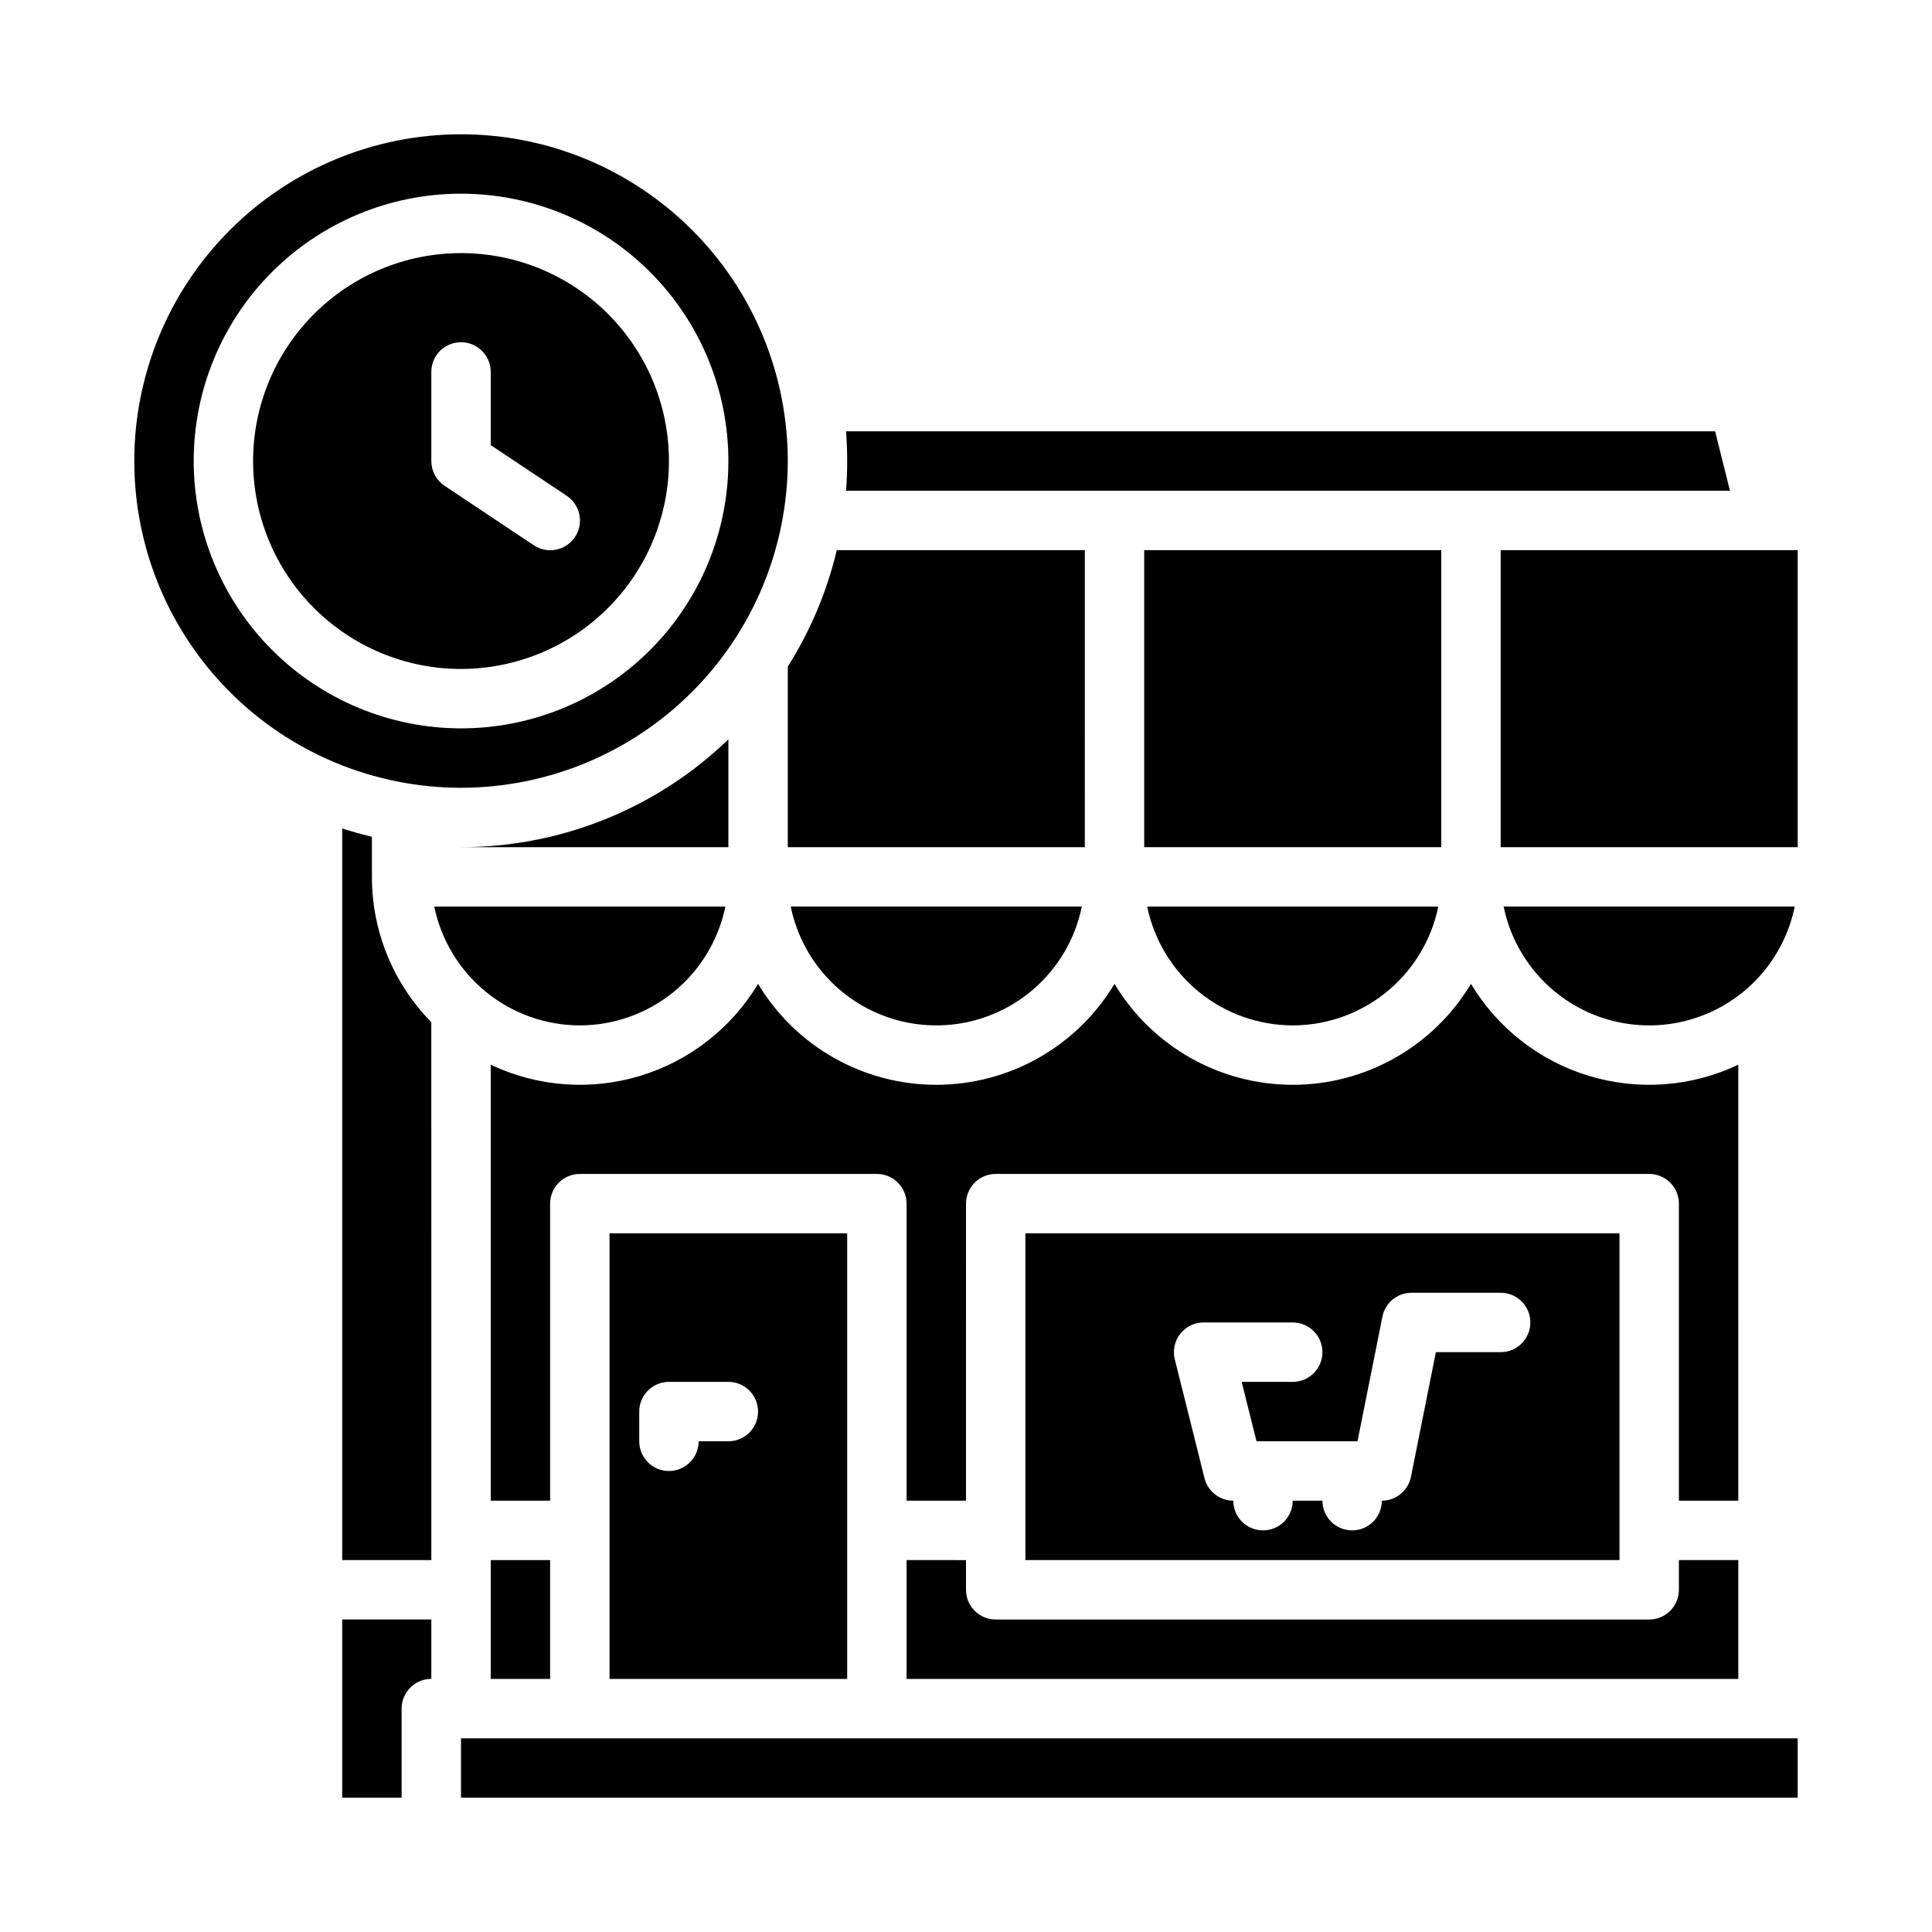
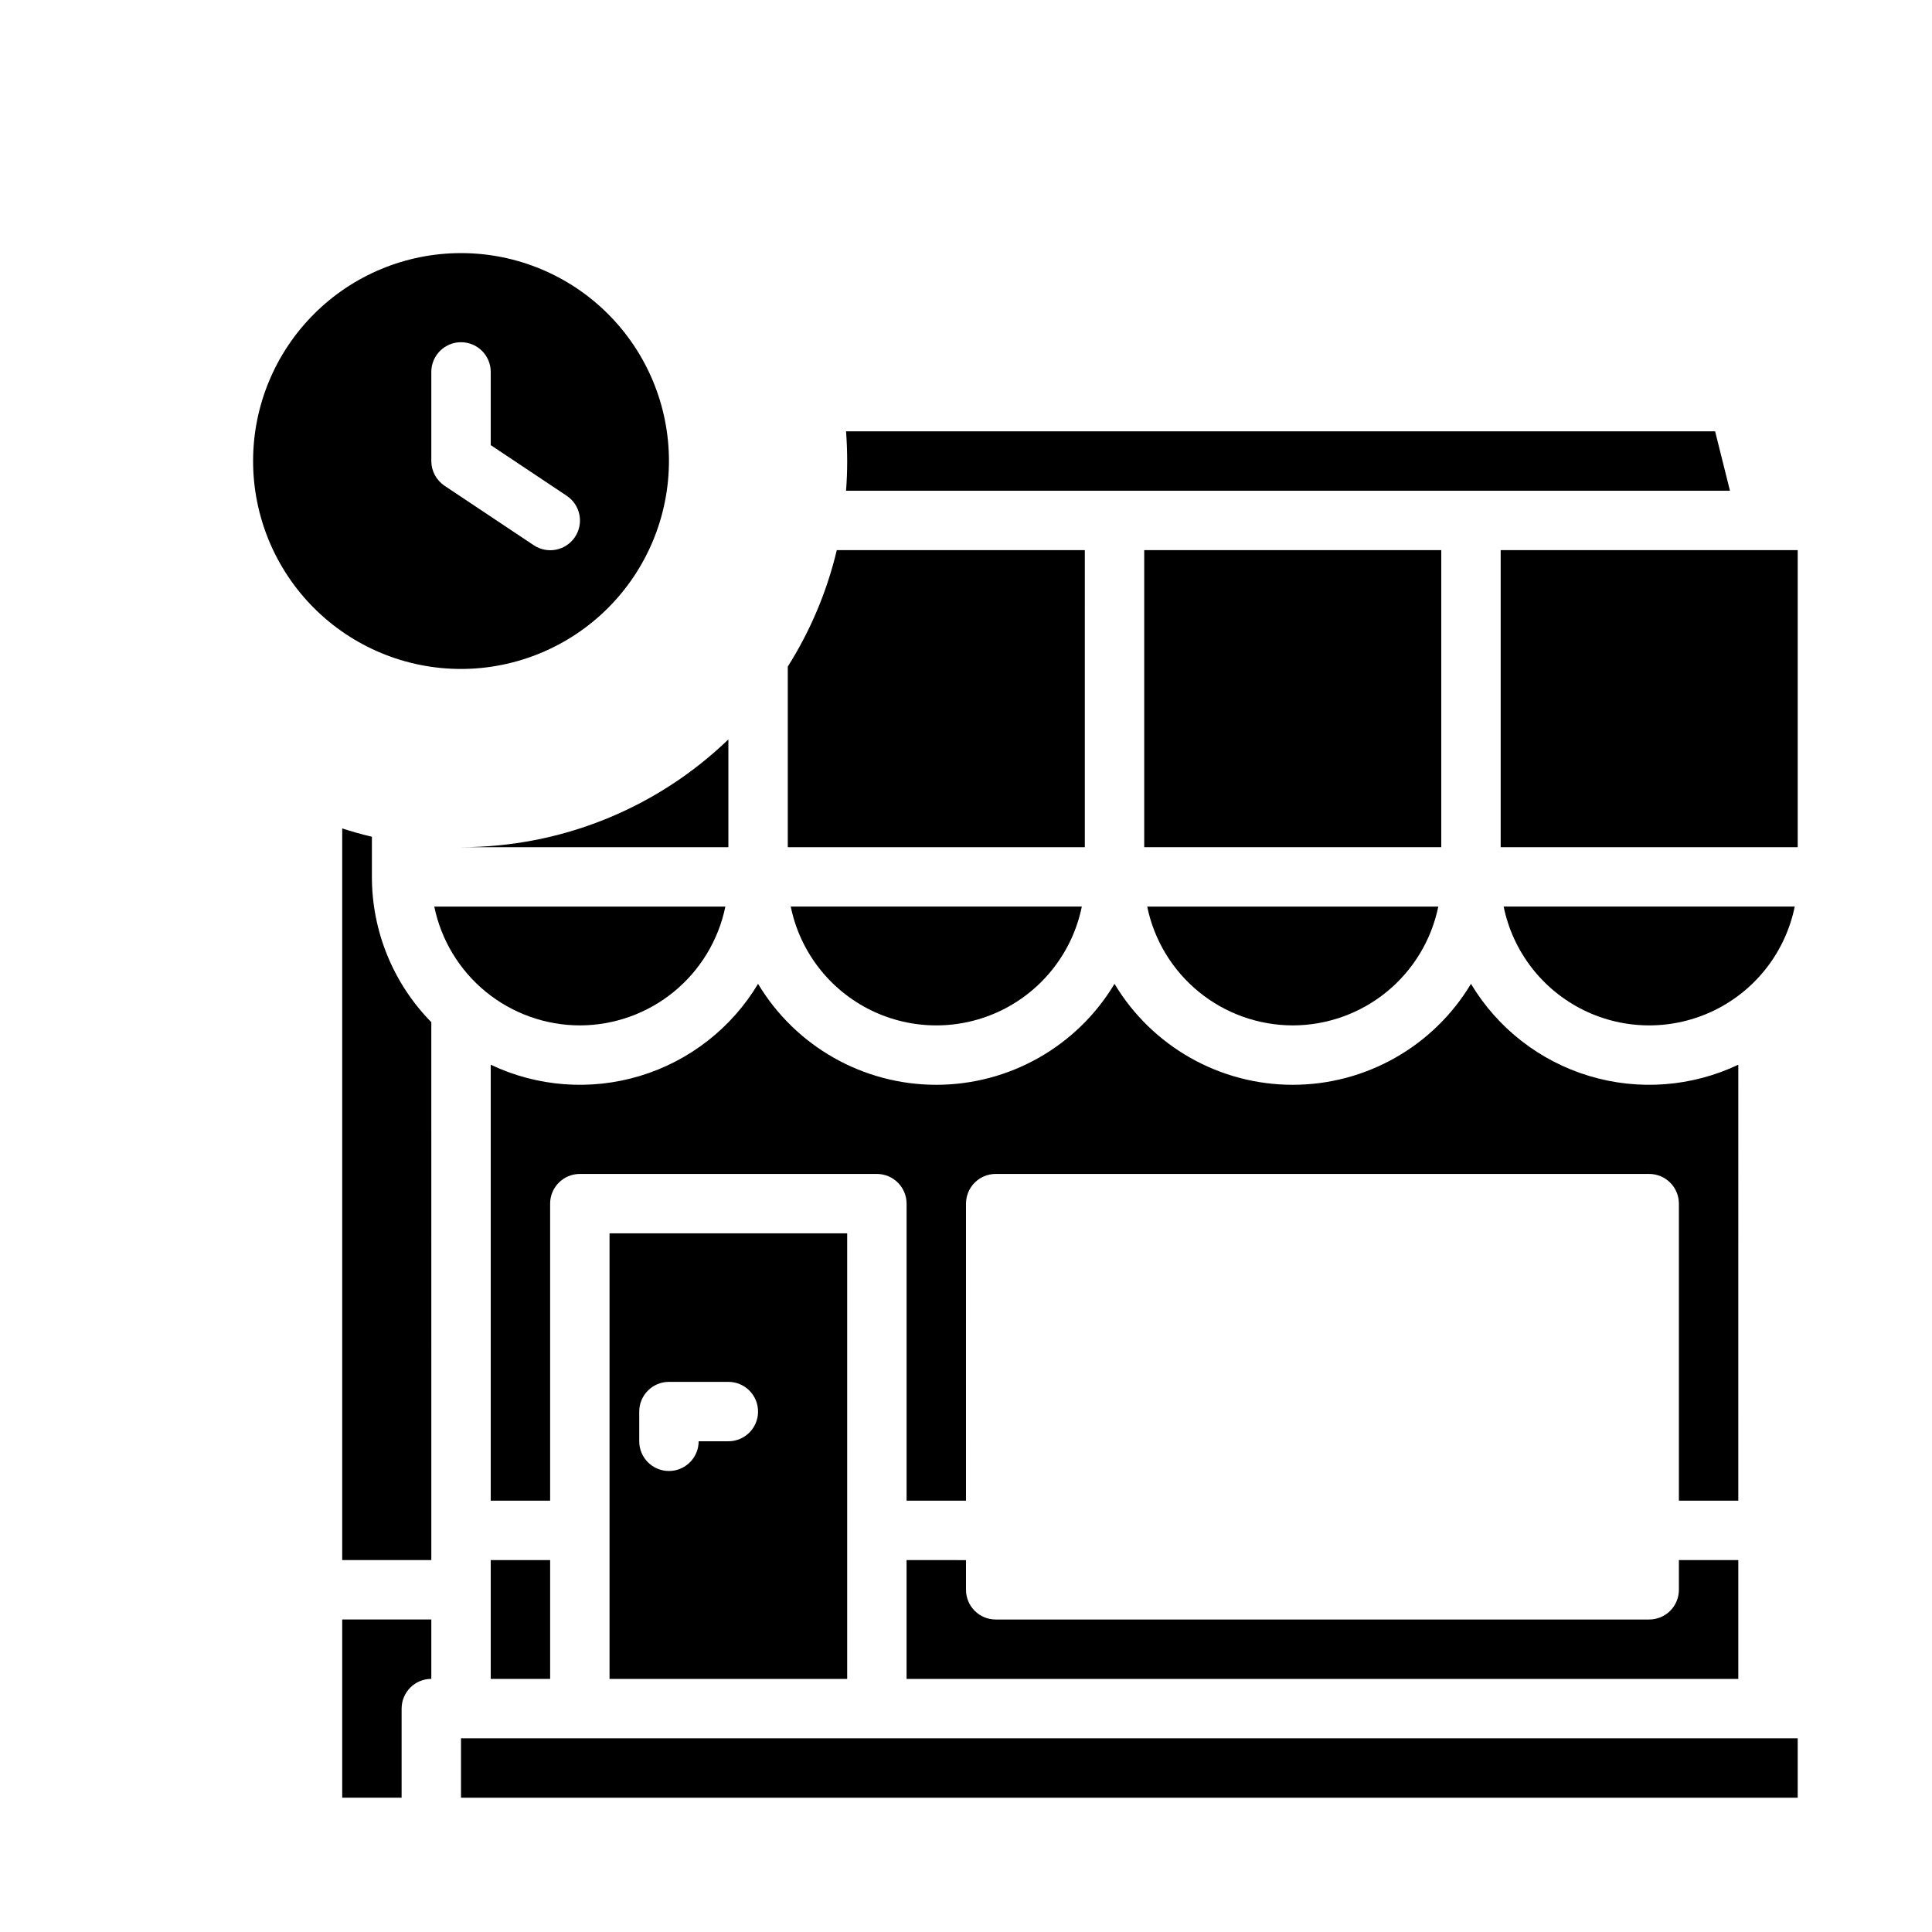
<svg xmlns="http://www.w3.org/2000/svg" fill="#000000" width="800px" height="800px" version="1.1" viewBox="144 144 512 512">
  <g>
    <path d="m274.05 557.44h15.742v31.488h-15.742z" />
    <path d="m430.7 384.25h-77.145c2.438 11.945 10.273 22.086 21.219 27.461 10.941 5.371 23.758 5.371 34.699 0 10.945-5.375 18.781-15.516 21.219-27.461z" />
    <path d="m447.23 289.79h78.719v78.719h-78.719z" />
    <path d="m368.51 588.93v-118.08h-62.977v118.08zm-55.105-70.848c0-4.348 3.523-7.871 7.871-7.871h15.746c4.348 0 7.871 3.523 7.871 7.871s-3.523 7.871-7.871 7.871h-7.875c0 4.348-3.523 7.875-7.871 7.875s-7.871-3.527-7.871-7.875z" />
    <path d="m486.59 415.74c9.07-0.012 17.859-3.148 24.887-8.883 7.027-5.738 11.859-13.719 13.688-22.605h-77.145c1.824 8.887 6.66 16.867 13.688 22.605 7.023 5.734 15.812 8.871 24.883 8.883z" />
    <path d="m619.63 384.25h-77.148c2.441 11.945 10.277 22.086 21.219 27.461 10.945 5.371 23.758 5.371 34.703 0 10.941-5.375 18.777-15.516 21.219-27.461z" />
    <path d="m533.82 404.73c-9.949 16.598-27.883 26.754-47.234 26.754-19.352 0-37.281-10.156-47.23-26.754-9.949 16.598-27.883 26.754-47.234 26.754s-37.281-10.156-47.23-26.754c-7.035 11.738-18.188 20.438-31.285 24.398-13.098 3.961-27.203 2.902-39.562-2.969v115.54h15.742v-78.719c0-4.348 3.527-7.875 7.875-7.875h78.719c2.086 0 4.09 0.832 5.566 2.309 1.477 1.473 2.305 3.477 2.305 5.566v78.719h15.742l0.004-78.719c0-4.348 3.523-7.875 7.871-7.875h173.18c2.09 0 4.09 0.832 5.566 2.309 1.477 1.473 2.305 3.477 2.305 5.566v78.719h15.742l0.004-115.54c-12.359 5.871-26.465 6.93-39.562 2.969-13.098-3.961-24.254-12.66-31.285-24.398z" />
    <path d="m439.36 274.05h163.1l-3.938-15.742-230.31-0.004c0.195 2.598 0.297 5.223 0.301 7.871s-0.098 5.273-0.301 7.871z" />
    <path d="m384.25 557.44v31.488h220.42v-31.488h-15.746v7.875c0 2.086-0.828 4.09-2.305 5.566-1.477 1.477-3.477 2.305-5.566 2.305h-173.18c-4.348 0-7.871-3.523-7.871-7.871v-7.871z" />
    <path d="m352.77 368.51h78.719l0.004-78.723h-65.734c-2.594 10.934-6.984 21.363-12.988 30.863z" />
-     <path d="m415.74 470.85v86.594l157.44-0.004v-86.59zm125.95 31.488h-17.164l-6.606 33.031c-0.734 3.68-3.965 6.328-7.719 6.328 0 4.348-3.523 7.871-7.871 7.871-4.348 0-7.875-3.523-7.875-7.871h-7.871c0 4.348-3.523 7.871-7.871 7.871s-7.871-3.523-7.871-7.871c-3.613 0-6.762-2.461-7.637-5.965l-7.871-31.488h-0.004c-0.586-2.352-0.059-4.84 1.434-6.75 1.492-1.914 3.781-3.031 6.207-3.031h23.617-0.004c4.348 0 7.871 3.527 7.871 7.875 0 4.348-3.523 7.871-7.871 7.871h-13.531l3.938 15.742h26.762l6.606-33.031h-0.004c0.734-3.68 3.969-6.328 7.719-6.328h23.617c4.348 0 7.871 3.523 7.871 7.871 0 4.348-3.523 7.875-7.871 7.875z" />
    <path d="m234.69 620.41h15.742v-23.613c0-4.348 3.523-7.875 7.871-7.875v-15.742h-23.613z" />
    <path d="m266.18 368.51h70.848v-28.562c-19.023 18.34-44.426 28.578-70.848 28.562z" />
    <path d="m376.38 604.67h-110.21v15.742h354.24v-15.742z" />
    <path d="m297.66 415.74c9.07-0.012 17.855-3.148 24.883-8.883 7.027-5.738 11.863-13.719 13.688-22.605h-77.145c1.828 8.887 6.66 16.867 13.688 22.605 7.027 5.734 15.816 8.871 24.887 8.883z" />
    <path d="m612.54 289.79h-70.848v78.723h78.719v-78.723z" />
    <path d="m242.56 365.75c-2.664-0.633-5.289-1.367-7.871-2.207v193.89h23.617l-0.004-142.54c-10.094-10.273-15.75-24.105-15.742-38.512z" />
    <path d="m321.28 266.18c0-14.617-5.805-28.633-16.141-38.965-10.332-10.336-24.348-16.141-38.961-16.141-14.617 0-28.633 5.805-38.965 16.141-10.336 10.332-16.141 24.348-16.141 38.965 0 14.613 5.805 28.629 16.141 38.961 10.332 10.336 24.348 16.141 38.965 16.141 14.609-0.016 28.613-5.828 38.945-16.156 10.328-10.332 16.141-24.336 16.156-38.945zm-62.977 0v-23.617c0-4.348 3.527-7.871 7.875-7.871 4.348 0 7.871 3.523 7.871 7.871v19.402l20.109 13.406c1.75 1.156 2.969 2.957 3.383 5.012 0.418 2.051-0.004 4.188-1.164 5.93-1.164 1.742-2.973 2.949-5.027 3.356-2.055 0.406-4.188-0.023-5.926-1.195l-23.617-15.742 0.004-0.004c-2.191-1.461-3.508-3.918-3.508-6.547z" />
-     <path d="m352.77 266.18c0-22.969-9.121-44.992-25.363-61.23-16.238-16.242-38.262-25.363-61.227-25.363-22.969 0-44.992 9.121-61.23 25.363-16.242 16.238-25.363 38.262-25.363 61.23 0 22.965 9.121 44.988 25.363 61.227 16.238 16.242 38.262 25.363 61.23 25.363 22.957-0.023 44.965-9.156 61.199-25.391s25.367-38.242 25.391-61.199zm-157.44 0c0-18.793 7.465-36.812 20.754-50.098 13.285-13.289 31.305-20.754 50.098-20.754 18.789 0 36.809 7.465 50.094 20.754 13.289 13.285 20.754 31.305 20.754 50.098 0 18.789-7.465 36.809-20.754 50.094-13.285 13.289-31.305 20.754-50.094 20.754-18.785-0.023-36.793-7.492-50.074-20.773-13.285-13.285-20.754-31.293-20.777-50.074z" />
  </g>
</svg>